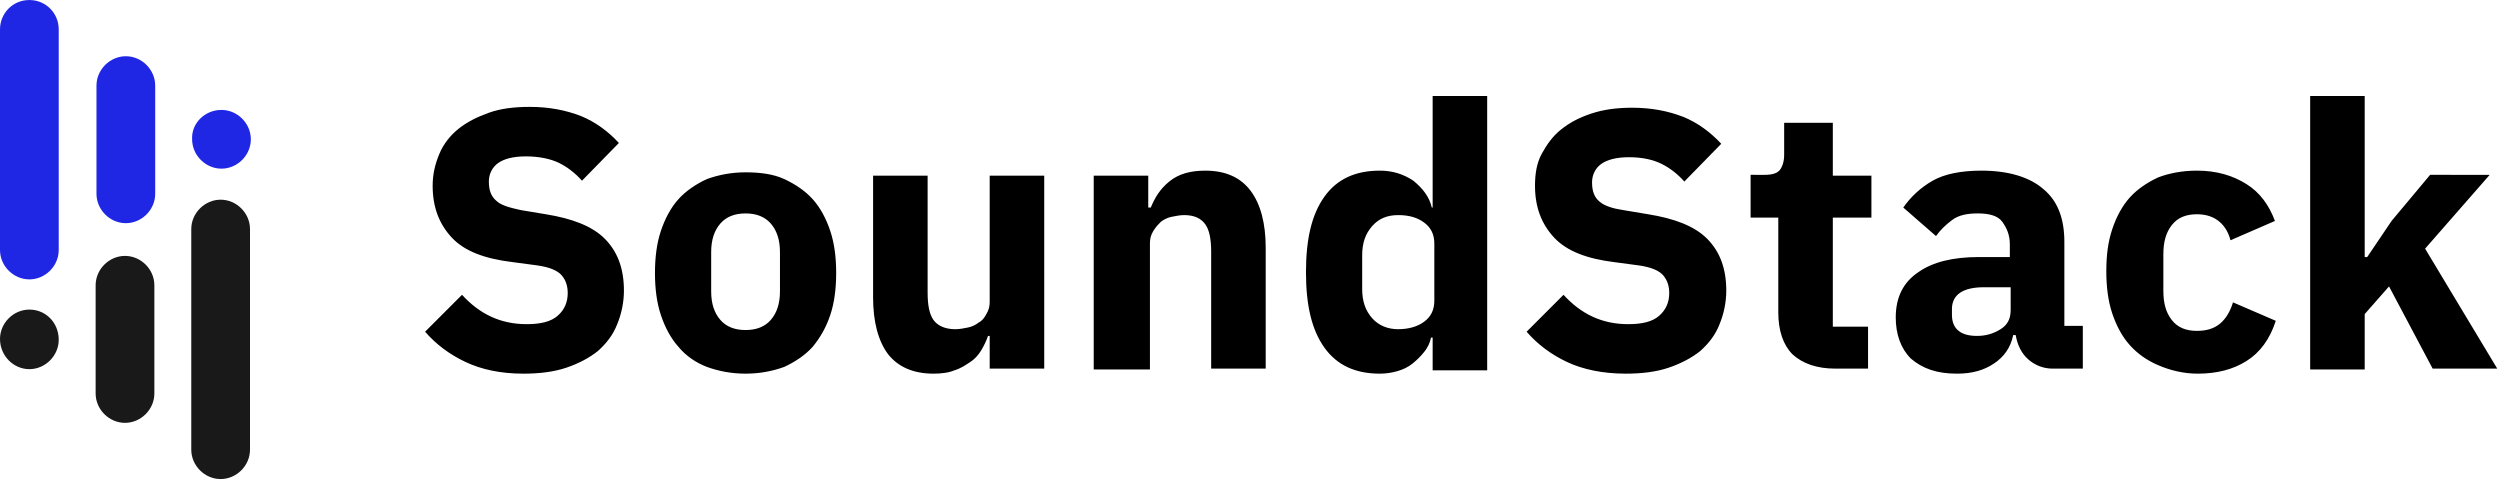
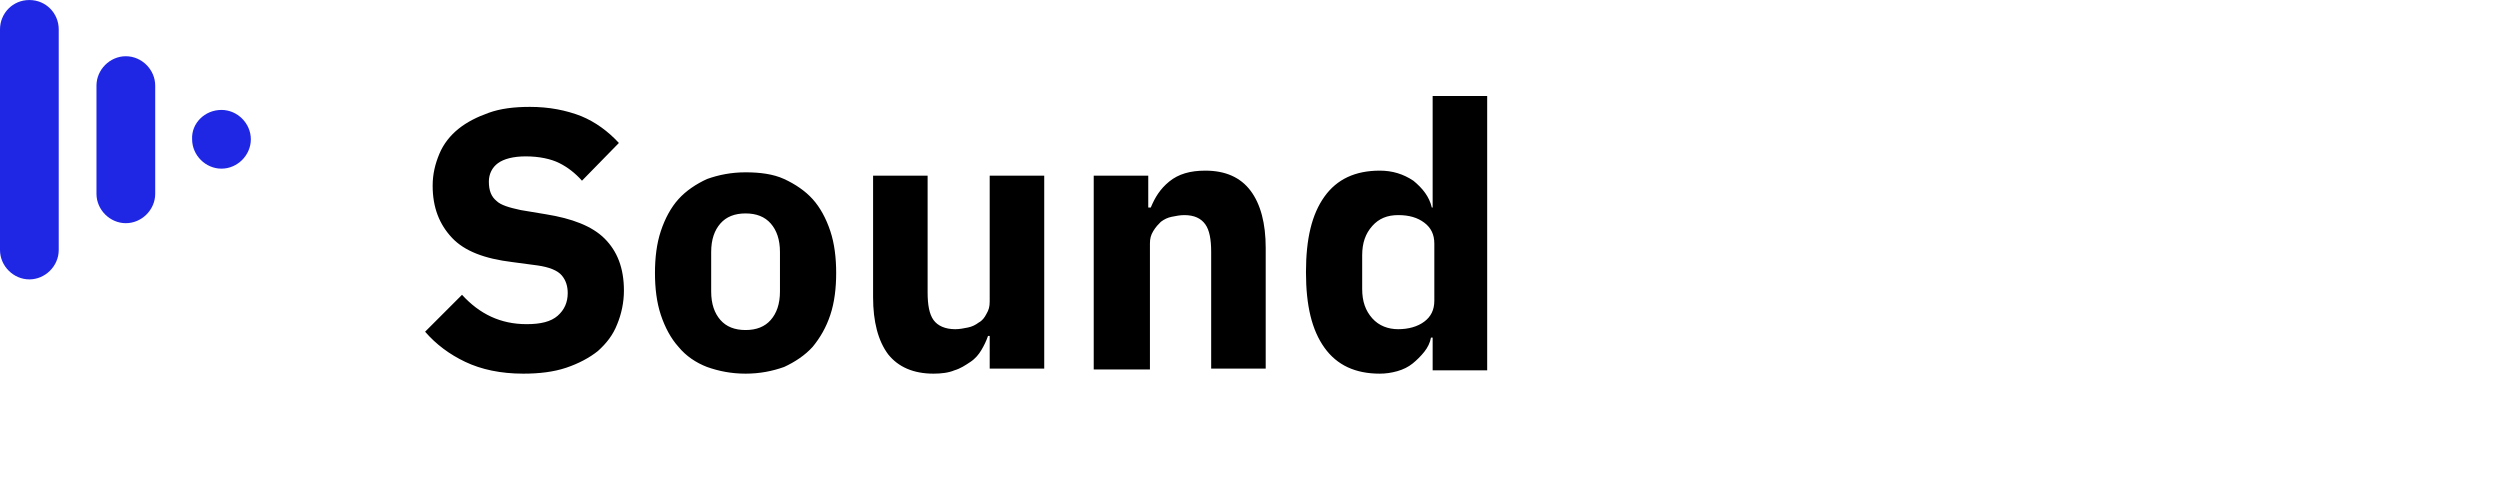
<svg xmlns="http://www.w3.org/2000/svg" id="Layer_1" x="0px" y="0px" viewBox="0 0 298 58" style="enable-background:new 0 0 298 58;" xml:space="preserve">
  <style type="text/css">	.st0{fill-rule:evenodd;clip-rule:evenodd;fill:#1F27E4;}	.st1{fill-rule:evenodd;clip-rule:evenodd;fill:#1A1919;}	.st2{display:none;enable-background:new    ;}	.st3{display:inline;}	.st4{fill:#FF0000;}</style>
  <g id="word-cased-weights-copy">
    <g id="Logo-mark" transform="translate(0, 0.003)">
      <path id="Fill-2" class="st0" d="M26.4,13.1c1.9,0,3.5,1.6,3.5,3.5c0,1.9-1.6,3.5-3.5,3.5s-3.5-1.6-3.5-3.5   C22.8,14.7,24.4,13.1,26.4,13.1z M18.5,10.2c0-1.9-1.6-3.5-3.5-3.5s-3.5,1.6-3.5,3.5v12.9c0,1.9,1.6,3.5,3.5,3.5   c1.9,0,3.5-1.6,3.5-3.5C18.5,17.9,18.5,15.4,18.5,10.2z M7,3.5C7,1.6,5.5,0,3.5,0S0,1.6,0,3.5v26.3c0,1.9,1.6,3.5,3.5,3.5   S7,31.7,7,29.8C7,19.8,7,13.6,7,3.5L7,3.5z" />
-       <path id="Fill-3" class="st1" d="M3.5,36.9c-1.9,0-3.5,1.6-3.5,3.5C0,42.4,1.6,44,3.5,44S7,42.4,7,40.5C7,38.5,5.5,36.9,3.5,36.9z    M11.4,34c0-1.9,1.6-3.5,3.5-3.5c1.9,0,3.5,1.6,3.5,3.5l0,12.9c0,1.9-1.6,3.5-3.5,3.5s-3.5-1.6-3.5-3.5   C11.4,41.7,11.4,39.2,11.4,34z M22.8,27.3c0-1.9,1.6-3.5,3.5-3.5c1.9,0,3.5,1.6,3.5,3.5v26.3c0,1.9-1.6,3.5-3.5,3.5   c-1.9,0-3.5-1.6-3.5-3.5C22.8,43.6,22.8,37.4,22.8,27.3L22.8,27.3z" />
    </g>
    <g id="Text-outlines" transform="translate(50.672, 11.44)">
      <path id="Sound" d="M11.7,33.1c1.9,0,3.6-0.2,5.1-0.7c1.5-0.5,2.8-1.2,3.8-2c1-0.9,1.8-1.9,2.3-3.2c0.5-1.2,0.8-2.6,0.8-4   c0-2.7-0.8-4.7-2.3-6.2c-1.5-1.5-3.9-2.4-7-2.9l0,0l-3-0.5C10,13.3,9,13,8.5,12.5c-0.6-0.5-0.9-1.2-0.9-2.3C7.6,9.3,8,8.5,8.7,8   c0.7-0.5,1.8-0.8,3.3-0.8C13.6,7.2,15,7.5,16,8s1.9,1.2,2.7,2.1l0,0l4.4-4.5c-1.3-1.4-2.8-2.5-4.5-3.2c-1.8-0.7-3.8-1.1-6.1-1.1   C10.6,1.3,9,1.5,7.6,2S5,3.1,4,3.9S2.2,5.7,1.7,6.9s-0.8,2.4-0.8,3.8c0,2.6,0.8,4.6,2.3,6.2s3.9,2.5,7.2,2.9l0,0l3,0.4   c1.4,0.2,2.4,0.6,2.9,1.2c0.5,0.6,0.7,1.3,0.7,2.1c0,1.1-0.4,2-1.2,2.7c-0.8,0.7-2,1-3.7,1c-3.1,0-5.6-1.2-7.7-3.5l0,0L0,28.1   c1.3,1.5,2.9,2.7,4.8,3.6S9,33.1,11.7,33.1z M38.2,33.1c1.7,0,3.2-0.3,4.6-0.8c1.3-0.6,2.5-1.4,3.4-2.4c0.9-1.1,1.6-2.3,2.1-3.8   c0.5-1.5,0.7-3.2,0.7-5c0-1.8-0.2-3.5-0.7-5c-0.5-1.5-1.2-2.8-2.1-3.8s-2.1-1.8-3.4-2.4c-1.3-0.6-2.9-0.8-4.6-0.8   c-1.7,0-3.2,0.3-4.6,0.8c-1.3,0.6-2.5,1.4-3.4,2.4s-1.6,2.3-2.1,3.8s-0.7,3.2-0.7,5c0,1.8,0.2,3.5,0.7,5s1.2,2.8,2.1,3.8   c0.9,1.1,2.1,1.9,3.4,2.4C35,32.8,36.5,33.1,38.2,33.1z M38.2,27.9c-1.3,0-2.3-0.4-3-1.2c-0.7-0.8-1.1-1.9-1.1-3.4l0,0v-4.7   c0-1.5,0.4-2.6,1.1-3.4c0.7-0.8,1.7-1.2,3-1.2c1.3,0,2.3,0.4,3,1.2c0.7,0.8,1.1,1.9,1.1,3.4l0,0v4.7c0,1.5-0.4,2.6-1.1,3.4   C40.5,27.5,39.5,27.9,38.2,27.9z M60.6,33.1c0.9,0,1.8-0.1,2.5-0.4c0.7-0.2,1.3-0.6,1.9-1s1-0.9,1.3-1.4s0.6-1.1,0.8-1.7l0,0h0.2   v3.9h6.5V9.5h-6.5v15c0,0.6-0.1,1-0.4,1.5c-0.2,0.4-0.5,0.8-0.9,1c-0.4,0.3-0.8,0.5-1.3,0.6c-0.5,0.1-1,0.2-1.5,0.2   c-1.2,0-2.1-0.4-2.6-1.1s-0.7-1.8-0.7-3.3l0,0V9.5h-6.5V24c0,2.9,0.6,5.2,1.8,6.8C56.4,32.3,58.2,33.1,60.6,33.1z M86.4,32.6v-15   c0-0.6,0.1-1,0.4-1.5s0.6-0.8,0.9-1.1c0.4-0.3,0.8-0.5,1.3-0.6s1-0.2,1.5-0.2c1.2,0,2,0.4,2.5,1.1c0.5,0.7,0.7,1.8,0.7,3.3l0,0   v13.9h6.5V18.1c0-2.9-0.6-5.2-1.8-6.8c-1.2-1.6-3-2.4-5.4-2.4c-1.8,0-3.2,0.4-4.3,1.3s-1.7,1.9-2.2,3.1l0,0h-0.3V9.5h-6.5v23.1   H86.4z M113.8,33.1c0.7,0,1.4-0.1,2.1-0.3c0.7-0.2,1.3-0.5,1.8-0.9c0.5-0.4,1-0.9,1.4-1.4c0.4-0.5,0.7-1.1,0.8-1.7l0,0h0.2v3.9   h6.5V0h-6.5v13.3H120c-0.3-1.3-1.1-2.3-2.2-3.2c-1.2-0.8-2.5-1.2-4-1.2c-2.9,0-5.1,1-6.6,3.1c-1.5,2.1-2.2,5-2.2,9s0.7,6.9,2.2,9   C108.7,32.1,110.9,33.1,113.8,33.1z M116,27.8c-1.2,0-2.3-0.4-3.1-1.3c-0.8-0.9-1.2-2-1.2-3.5l0,0v-4c0-1.5,0.4-2.6,1.2-3.5   c0.8-0.9,1.8-1.3,3.1-1.3s2.3,0.3,3.1,0.9c0.8,0.6,1.2,1.4,1.2,2.5l0,0v6.8c0,1.1-0.4,1.9-1.2,2.5S117.2,27.8,116,27.8z" />
-       <path id="Stack" d="M143.1,33.1c1.9,0,3.6-0.2,5.1-0.7c1.5-0.5,2.8-1.2,3.8-2c1-0.9,1.8-1.9,2.3-3.2c0.5-1.2,0.8-2.6,0.8-4   c0-2.7-0.8-4.7-2.3-6.2c-1.5-1.5-3.9-2.4-7-2.9l0,0l-3-0.5c-1.3-0.2-2.2-0.5-2.8-1c-0.6-0.5-0.9-1.2-0.9-2.3   c0-0.9,0.4-1.7,1.1-2.2c0.7-0.5,1.8-0.8,3.3-0.8c1.6,0,2.9,0.3,3.9,0.8s1.9,1.2,2.7,2.1l0,0l4.4-4.5c-1.3-1.4-2.8-2.5-4.5-3.2   c-1.8-0.7-3.8-1.1-6.1-1.1c-1.8,0-3.4,0.2-4.9,0.7s-2.6,1.1-3.6,1.9s-1.7,1.8-2.3,2.9s-0.8,2.4-0.8,3.8c0,2.6,0.8,4.6,2.3,6.2   s3.9,2.5,7.1,2.9l0,0l3,0.4c1.4,0.2,2.4,0.6,2.9,1.2c0.5,0.6,0.7,1.3,0.7,2.1c0,1.1-0.4,2-1.2,2.7c-0.8,0.7-2,1-3.7,1   c-3.1,0-5.6-1.2-7.7-3.5l0,0l-4.4,4.4c1.3,1.5,2.9,2.7,4.8,3.6S140.4,33.1,143.1,33.1z M172,32.6v-5.1h-4.2v-13h4.6V9.5h-4.6V3.2   H162V7c0,0.8-0.2,1.4-0.5,1.8c-0.3,0.4-0.9,0.6-1.8,0.6l0,0H158v5.1h3.3v11.3c0,2.2,0.6,3.9,1.7,5c1.2,1.1,2.9,1.7,5.1,1.7l0,0   H172z M182.6,33.1c1.8,0,3.2-0.4,4.4-1.2c1.2-0.8,2-1.9,2.3-3.4l0,0h0.3c0.2,1.2,0.7,2.2,1.5,2.9c0.8,0.7,1.8,1.1,2.9,1.1l0,0h3.6   v-5.1h-2.2V17.4c0-2.8-0.8-4.9-2.5-6.3c-1.6-1.4-4.1-2.2-7.4-2.2c-2.4,0-4.4,0.4-5.8,1.2s-2.6,1.9-3.5,3.2l0,0l3.9,3.4   c0.5-0.7,1.1-1.3,1.9-1.9c0.8-0.6,1.8-0.8,3.1-0.8c1.4,0,2.4,0.3,2.9,1s0.9,1.5,0.9,2.7l0,0v1.5h-3.7c-3.1,0-5.5,0.6-7.2,1.8   c-1.8,1.2-2.7,3-2.7,5.4c0,2,0.6,3.7,1.8,4.9C178.5,32.5,180.2,33.1,182.6,33.1z M185,28.6c-1,0-1.7-0.2-2.2-0.6s-0.8-1-0.8-1.9   l0,0v-0.7c0-1.7,1.3-2.6,3.8-2.6l0,0h3.2v2.7c0,1.1-0.4,1.8-1.2,2.3C187,28.3,186.1,28.6,185,28.6z M211.3,33.1   c2.3,0,4.2-0.5,5.8-1.5c1.6-1,2.8-2.6,3.5-4.8l0,0l-5.1-2.2c-0.3,1-0.8,1.9-1.5,2.5s-1.6,0.9-2.8,0.9c-1.3,0-2.3-0.4-3-1.3   c-0.7-0.9-1-2-1-3.5l0,0v-4.3c0-1.5,0.3-2.6,1-3.5s1.7-1.3,3-1.3c1.1,0,2,0.3,2.7,0.9s1.1,1.4,1.3,2.2l0,0l5.3-2.3   c-0.7-1.9-1.8-3.4-3.4-4.4s-3.5-1.6-5.9-1.6c-1.7,0-3.3,0.3-4.6,0.8c-1.3,0.6-2.5,1.4-3.4,2.4s-1.6,2.3-2.1,3.8   c-0.5,1.5-0.7,3.1-0.7,5c0,1.8,0.2,3.5,0.7,5c0.5,1.5,1.2,2.8,2.1,3.8c0.9,1,2,1.8,3.4,2.4S209.6,33.1,211.3,33.1z M231.2,32.6V26   l2.9-3.3l5.2,9.8h7.7l-8.6-14.3l7.7-8.8H239l-4.6,5.5l-2.9,4.3h-0.3V0h-6.5v32.6H231.2z" />
    </g>
    <g class="st2">
      <g class="st3">
        <path class="st4" d="M50.6,33.8l6.2-0.6c0.4,2.1,1.1,3.6,2.3,4.6c1.1,1,2.7,1.5,4.6,1.5c2,0,3.6-0.4,4.6-1.3c1-0.9,1.6-1.9,1.6-3    c0-0.7-0.2-1.4-0.7-1.9c-0.4-0.5-1.2-1-2.3-1.4c-0.7-0.3-2.4-0.7-5.1-1.4c-3.4-0.8-5.8-1.9-7.2-3.1c-1.9-1.7-2.9-3.8-2.9-6.3    c0-1.6,0.5-3.1,1.4-4.5c0.9-1.4,2.2-2.5,3.9-3.2c1.7-0.7,3.8-1.1,6.2-1.1c4,0,6.9,0.9,8.9,2.6c2,1.7,3,4,3.1,6.9l-6.4,0.3    c-0.3-1.6-0.9-2.8-1.8-3.5c-0.9-0.7-2.2-1.1-4-1.1c-1.8,0-3.3,0.4-4.3,1.1c-0.7,0.5-1,1.1-1,2c0,0.7,0.3,1.4,0.9,1.9    c0.8,0.7,2.8,1.4,5.8,2.1s5.4,1.5,6.9,2.3c1.5,0.8,2.6,1.8,3.5,3.2s1.3,3,1.3,5c0,1.8-0.5,3.5-1.5,5.1c-1,1.6-2.4,2.7-4.3,3.5    c-1.8,0.8-4.1,1.1-6.9,1.1c-4,0-7-0.9-9.2-2.8C52.3,40,51,37.3,50.6,33.8z" />
        <path class="st4" d="M80.1,32.3c0-2,0.5-3.9,1.5-5.8c1-1.9,2.4-3.3,4.2-4.3c1.8-1,3.8-1.5,6.1-1.5c3.5,0,6.3,1.1,8.5,3.4    c2.2,2.2,3.3,5.1,3.3,8.5c0,3.5-1.1,6.3-3.3,8.6c-2.2,2.3-5,3.4-8.4,3.4c-2.1,0-4.1-0.5-6-1.4c-1.9-0.9-3.3-2.3-4.3-4.2    S80.1,34.9,80.1,32.3z M86.3,32.6c0,2.3,0.5,4,1.6,5.2s2.4,1.8,4,1.8c1.6,0,2.9-0.6,4-1.8c1.1-1.2,1.6-3,1.6-5.2    c0-2.2-0.5-4-1.6-5.2c-1.1-1.2-2.4-1.8-4-1.8c-1.6,0-2.9,0.6-4,1.8S86.3,30.3,86.3,32.6z" />
        <path class="st4" d="M123.4,44v-3.4c-0.8,1.2-1.9,2.2-3.3,2.9s-2.8,1.1-4.3,1.1c-1.5,0-2.9-0.3-4.1-1c-1.2-0.7-2.1-1.6-2.6-2.8    c-0.5-1.2-0.8-2.9-0.8-5V21.2h6v10.5c0,3.2,0.1,5.2,0.3,5.9c0.2,0.7,0.6,1.3,1.2,1.7c0.6,0.4,1.3,0.6,2.2,0.6c1,0,2-0.3,2.8-0.8    c0.8-0.6,1.4-1.3,1.7-2.1s0.5-2.9,0.5-6.2v-9.6h6V44H123.4z" />
        <path class="st4" d="M156,44h-6V32.4c0-2.5-0.1-4.1-0.4-4.8c-0.3-0.7-0.7-1.3-1.3-1.7c-0.6-0.4-1.3-0.6-2.1-0.6    c-1,0-2,0.3-2.8,0.9c-0.8,0.6-1.4,1.3-1.7,2.3c-0.3,0.9-0.5,2.7-0.5,5.2V44h-6V21.2h5.6v3.4c2-2.6,4.5-3.9,7.5-3.9    c1.3,0,2.5,0.2,3.7,0.7c1.1,0.5,1.9,1.1,2.5,1.8c0.6,0.7,1,1.6,1.2,2.5s0.3,2.3,0.3,4.1V44z" />
-         <path class="st4" d="M183.1,44h-5.6v-3.4c-0.9,1.3-2,2.3-3.3,2.9s-2.5,1-3.8,1c-2.6,0-4.9-1.1-6.7-3.2c-1.9-2.1-2.8-5.1-2.8-8.8    c0-3.9,0.9-6.8,2.7-8.8c1.8-2,4.1-3,6.9-3c2.5,0,4.8,1.1,6.6,3.2V12.5h6V44z M166.9,32.1c0,2.4,0.3,4.2,1,5.3    c1,1.6,2.3,2.4,4.1,2.4c1.4,0,2.6-0.6,3.5-1.8c1-1.2,1.5-2.9,1.5-5.3c0-2.6-0.5-4.5-1.4-5.7c-0.9-1.2-2.2-1.7-3.6-1.7    c-1.4,0-2.6,0.6-3.6,1.7S166.9,29.8,166.9,32.1z" />
        <path class="st4" d="M187.4,33.8l6.2-0.6c0.4,2.1,1.1,3.6,2.3,4.6c1.1,1,2.7,1.5,4.6,1.5c2,0,3.6-0.4,4.6-1.3    c1-0.9,1.6-1.9,1.6-3c0-0.7-0.2-1.4-0.7-1.9c-0.4-0.5-1.2-1-2.3-1.4c-0.7-0.3-2.4-0.7-5.1-1.4c-3.4-0.8-5.8-1.9-7.2-3.1    c-1.9-1.7-2.9-3.8-2.9-6.3c0-1.6,0.5-3.1,1.4-4.5s2.2-2.5,3.9-3.2s3.8-1.1,6.2-1.1c4,0,6.9,0.9,8.9,2.6c2,1.7,3,4,3.1,6.9    l-6.4,0.3c-0.3-1.6-0.9-2.8-1.8-3.5s-2.2-1.1-4-1.1c-1.8,0-3.3,0.4-4.3,1.1c-0.7,0.5-1,1.1-1,2c0,0.7,0.3,1.4,0.9,1.9    c0.8,0.7,2.8,1.4,5.8,2.1s5.4,1.5,6.9,2.3c1.5,0.8,2.6,1.8,3.5,3.2s1.3,3,1.3,5c0,1.8-0.5,3.5-1.5,5.1c-1,1.6-2.4,2.7-4.3,3.5    c-1.8,0.8-4.1,1.1-6.9,1.1c-4,0-7-0.9-9.2-2.8C189.1,40,187.9,37.3,187.4,33.8z" />
        <path class="st4" d="M228.8,21.2V26h-4.1v9.2c0,1.9,0,2.9,0.1,3.3c0.1,0.3,0.3,0.6,0.5,0.8c0.3,0.2,0.6,0.3,1,0.3    c0.6,0,1.4-0.2,2.4-0.6l0.5,4.7c-1.4,0.6-3,0.9-4.8,0.9c-1.1,0-2.1-0.2-2.9-0.5c-0.9-0.4-1.5-0.8-1.9-1.4s-0.7-1.4-0.8-2.4    c-0.1-0.7-0.2-2.1-0.2-4.3V26h-2.8v-4.8h2.8v-4.5l6.1-3.5v8.1H228.8z" />
        <path class="st4" d="M237.5,28.1l-5.5-1c0.6-2.2,1.7-3.8,3.2-4.9c1.5-1.1,3.7-1.6,6.7-1.6c2.7,0,4.7,0.3,6,1    c1.3,0.6,2.2,1.4,2.8,2.4c0.5,1,0.8,2.8,0.8,5.4l-0.1,7c0,2,0.1,3.5,0.3,4.4c0.2,1,0.6,2,1.1,3.1h-6c-0.2-0.4-0.4-1-0.6-1.8    c-0.1-0.4-0.2-0.6-0.2-0.7c-1,1-2.1,1.8-3.3,2.3c-1.2,0.5-2.4,0.8-3.8,0.8c-2.3,0-4.2-0.6-5.6-1.9c-1.4-1.3-2-2.9-2-4.8    c0-1.3,0.3-2.4,0.9-3.4c0.6-1,1.5-1.8,2.6-2.3s2.7-1,4.8-1.4c2.8-0.5,4.8-1,5.9-1.5v-0.6c0-1.2-0.3-2-0.9-2.5    c-0.6-0.5-1.7-0.7-3.2-0.7c-1.1,0-1.9,0.2-2.5,0.6C238.4,26.3,237.9,27.1,237.5,28.1z M245.6,33c-0.8,0.3-2,0.6-3.7,0.9    c-1.7,0.4-2.8,0.7-3.3,1.1c-0.8,0.6-1.2,1.3-1.2,2.1c0,0.8,0.3,1.6,0.9,2.2c0.6,0.6,1.4,0.9,2.4,0.9c1.1,0,2.1-0.4,3.1-1.1    c0.7-0.5,1.2-1.2,1.4-2c0.2-0.5,0.2-1.5,0.2-2.9V33z" />
        <path class="st4" d="M277.4,27.9l-6,1.1c-0.2-1.2-0.7-2.1-1.4-2.7s-1.6-0.9-2.8-0.9c-1.5,0-2.7,0.5-3.6,1.6    c-0.9,1-1.3,2.8-1.3,5.2c0,2.7,0.5,4.6,1.4,5.7s2.1,1.7,3.7,1.7c1.1,0,2.1-0.3,2.8-1c0.7-0.7,1.2-1.8,1.5-3.4l5.9,1    c-0.6,2.7-1.8,4.8-3.5,6.2c-1.7,1.4-4.1,2.1-7,2.1c-3.3,0-6-1.1-8-3.2s-3-5-3-8.7c0-3.8,1-6.7,3-8.8c2-2.1,4.7-3.1,8.1-3.1    c2.8,0,5,0.6,6.6,1.8C275.5,23.7,276.7,25.5,277.4,27.9z" />
        <path class="st4" d="M281.7,44V12.5h6v16.7l7.1-8h7.4l-7.8,8.3l8.4,14.5h-6.5l-5.7-10.2l-2.8,2.9V44H281.7z" />
      </g>
    </g>
  </g>
</svg>